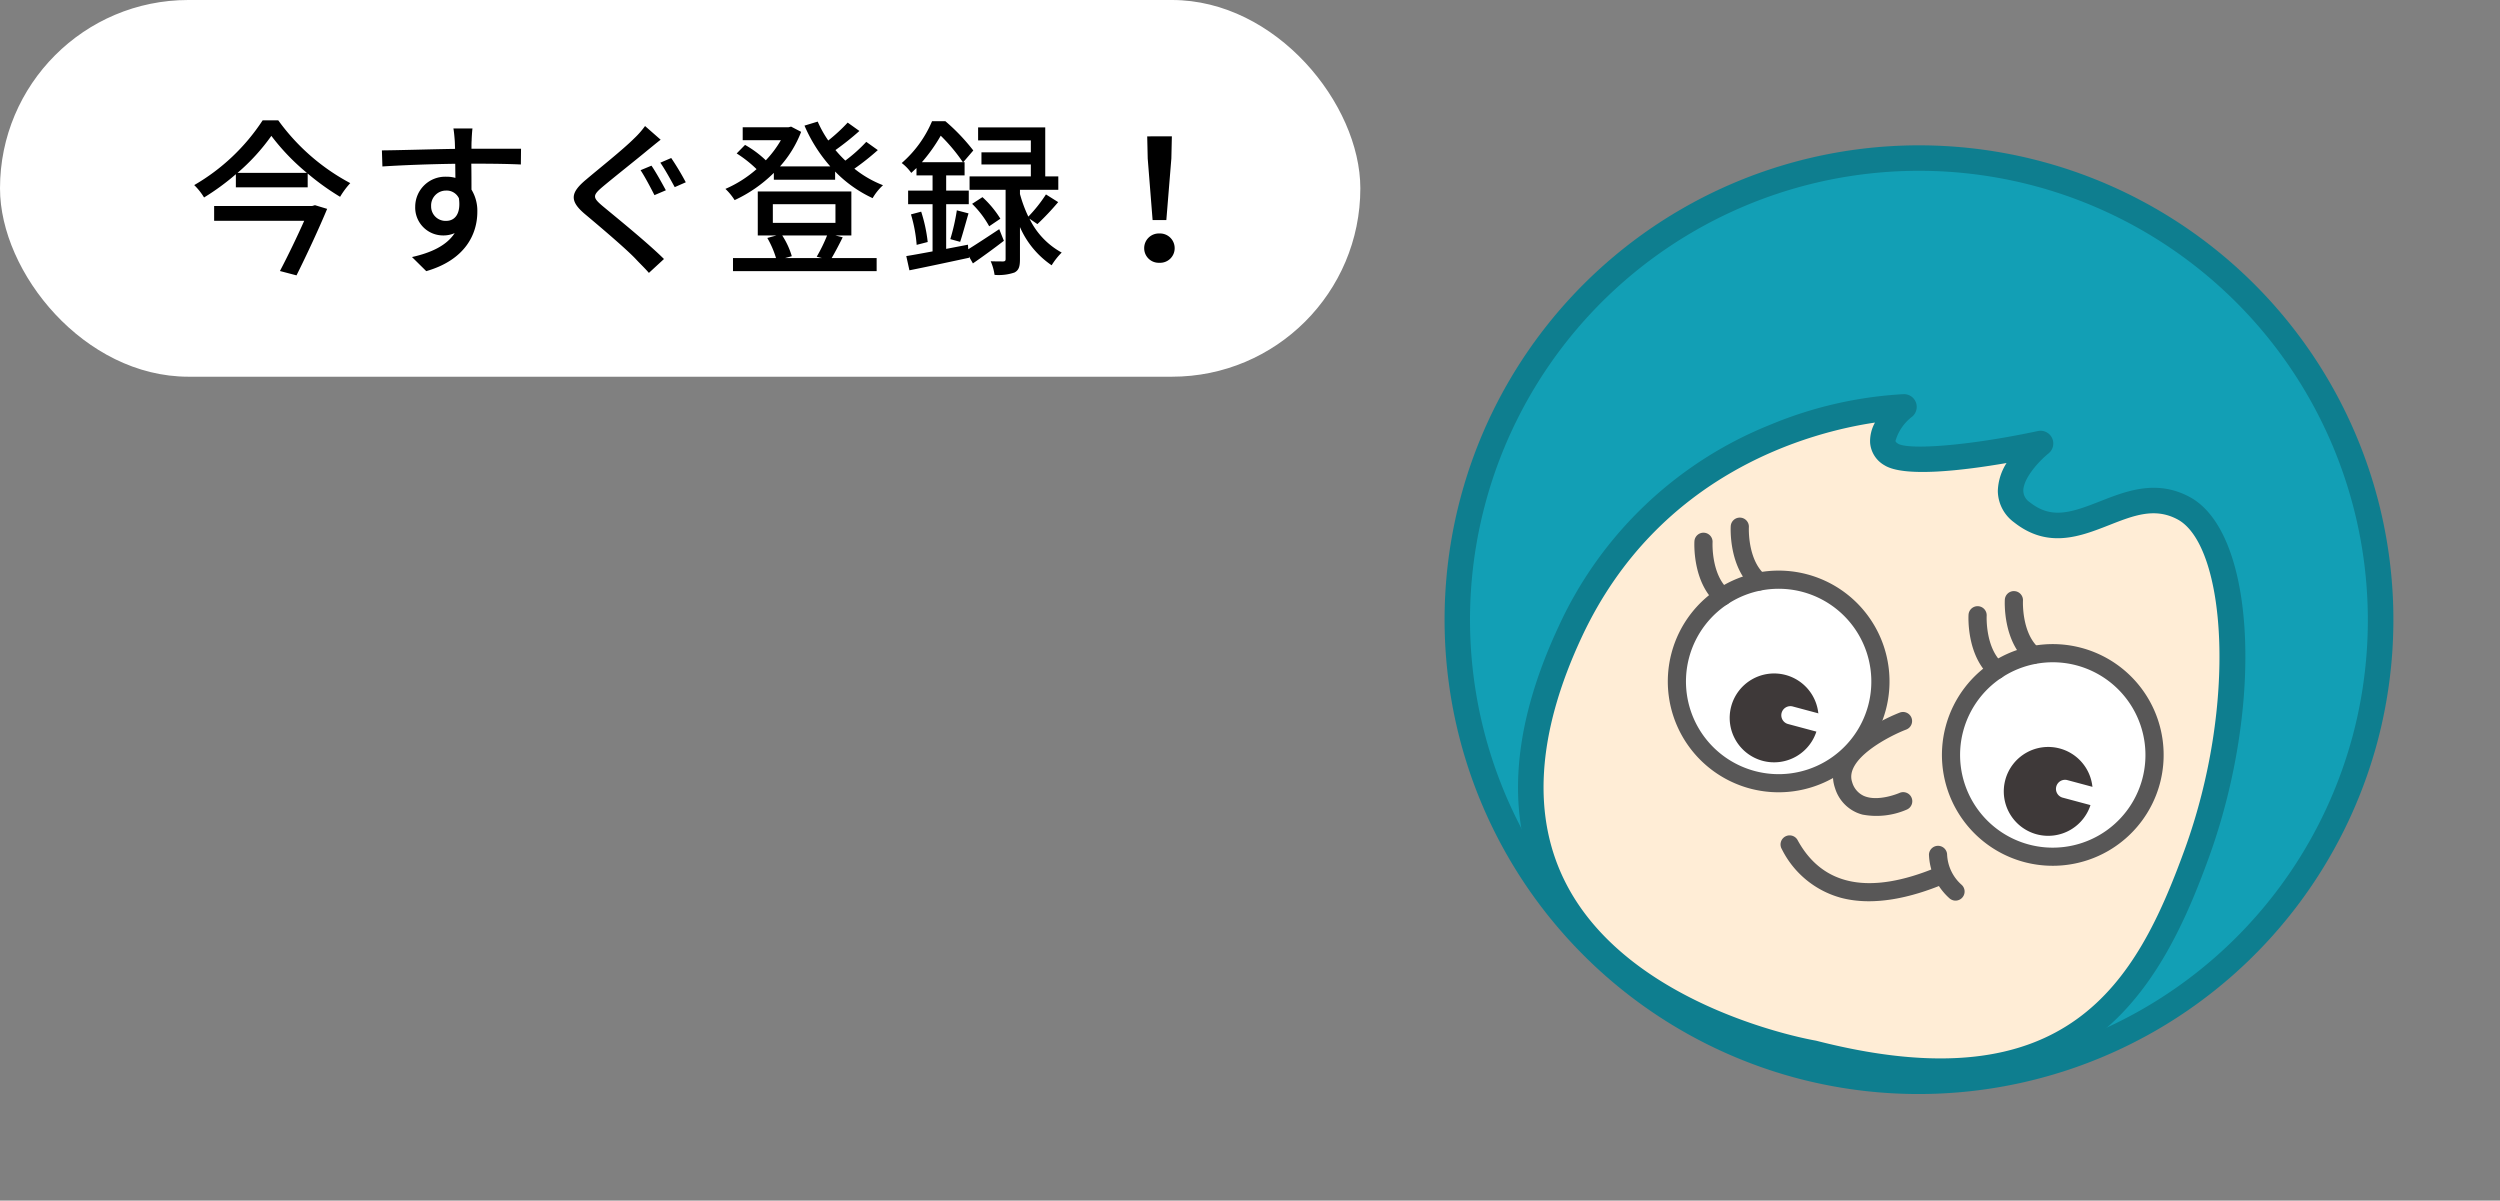
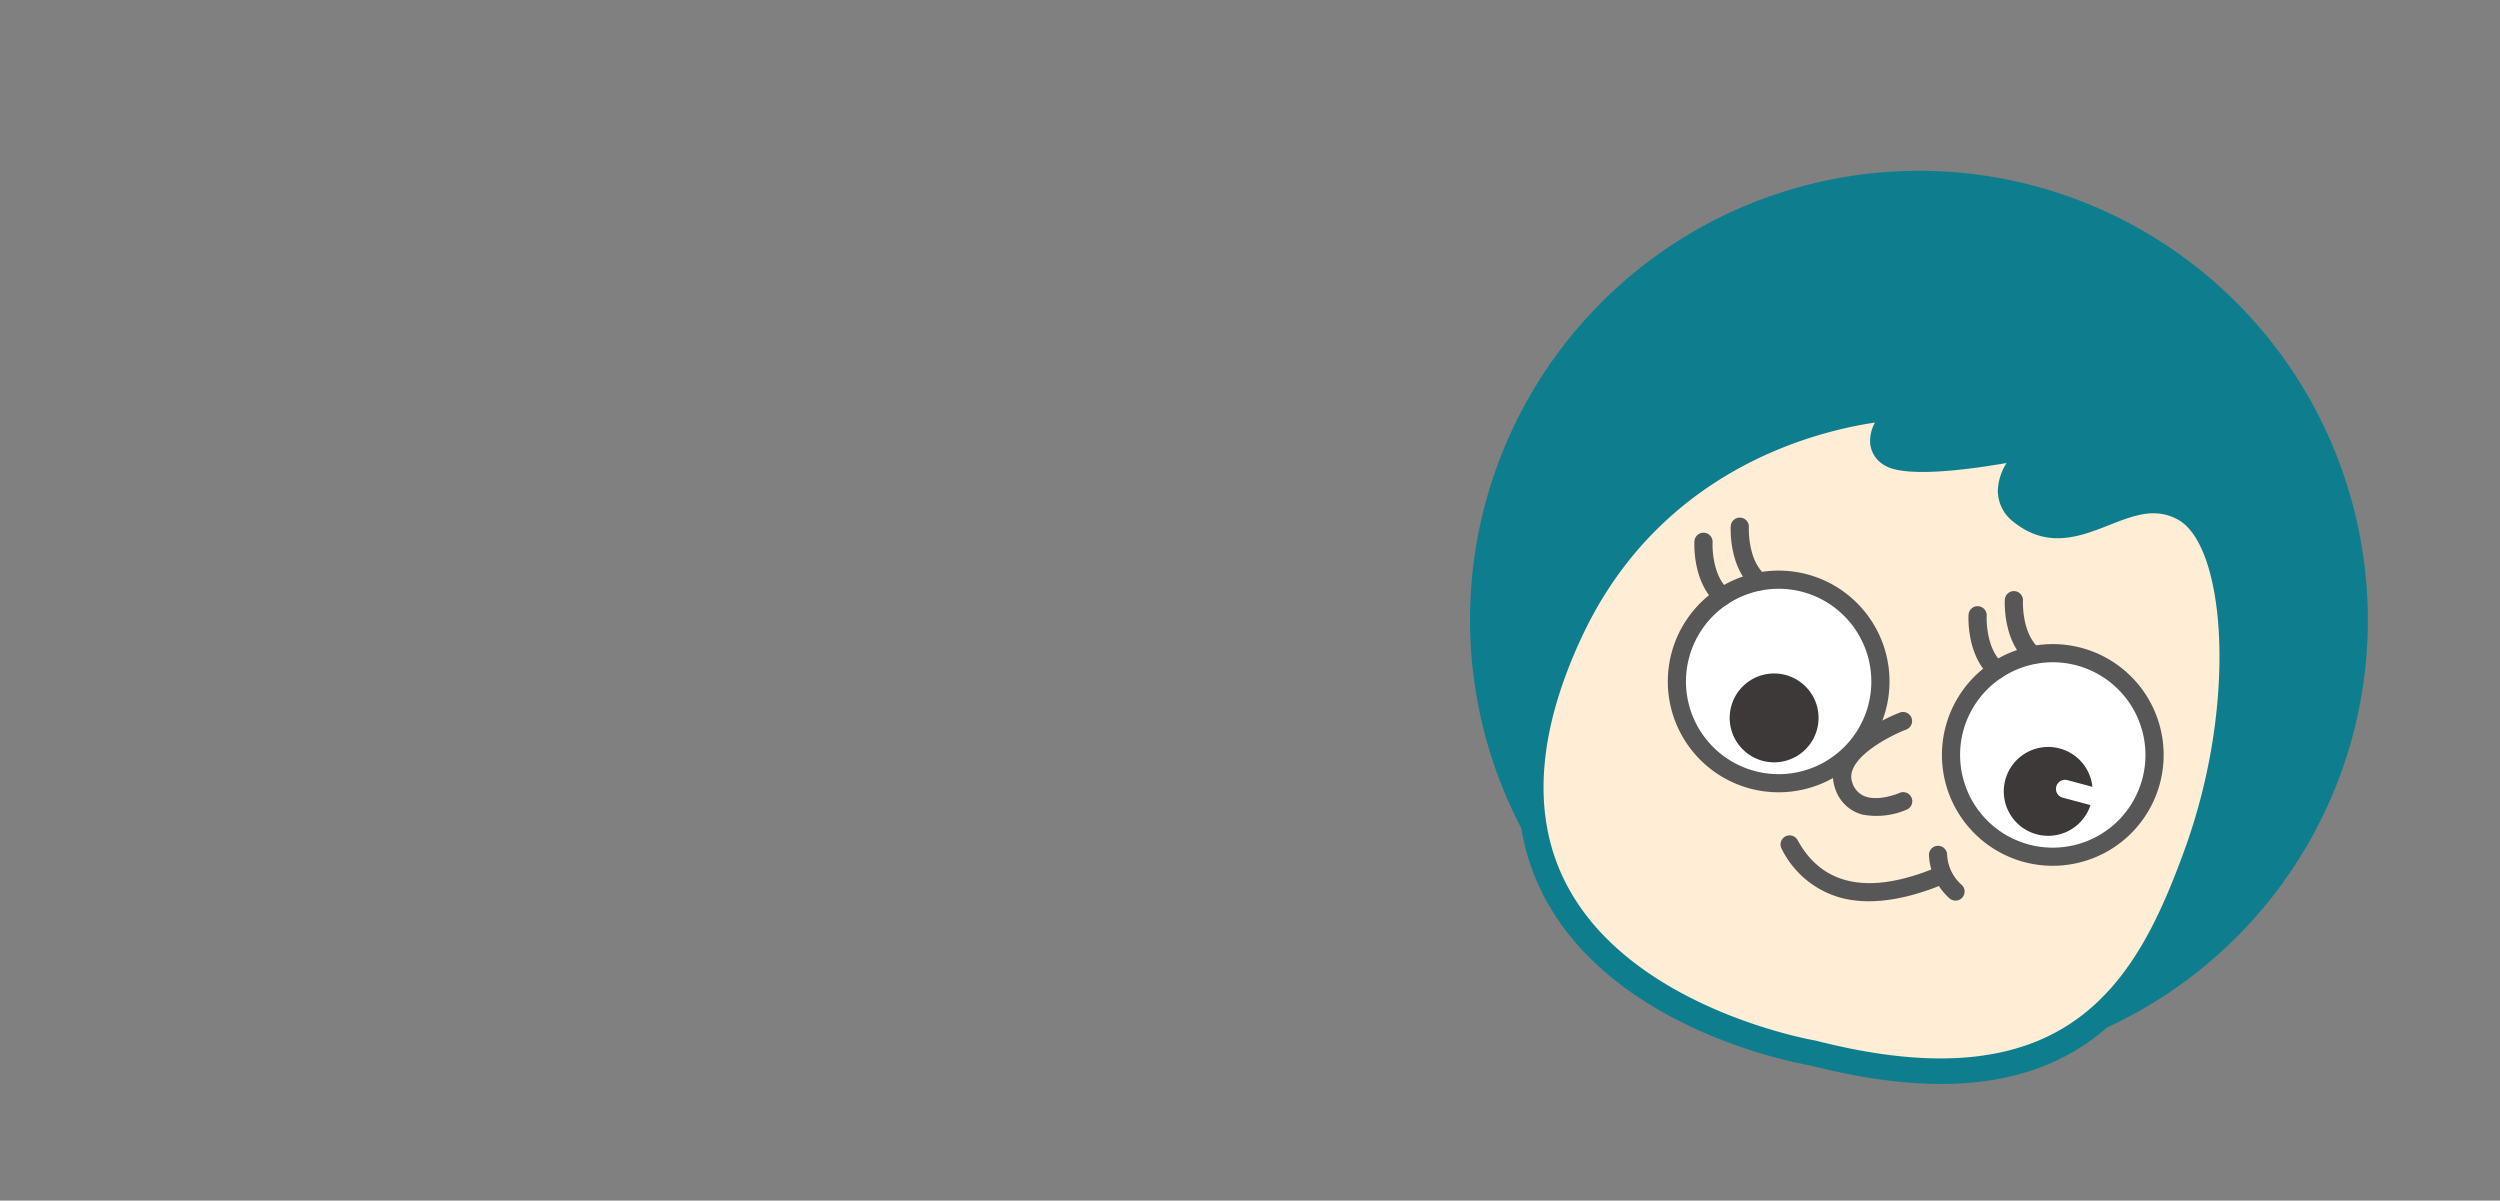
<svg xmlns="http://www.w3.org/2000/svg" width="238.911" height="114.733" viewBox="0 0 238.911 114.733">
  <rect x="0" y="0" width="238.911" height="114.733" fill="#808080" stroke="none" />
  <defs>
    <clipPath id="clip-path">
      <rect id="長方形_23100" data-name="長方形 23100" width="90.662" height="90.662" fill="none" />
    </clipPath>
  </defs>
  <g id="グループ_10530" data-name="グループ 10530" transform="translate(-122.5 -4197.639)">
    <g id="グループ_10511" data-name="グループ 10511" transform="matrix(0.966, 0.259, -0.259, 0.966, 273.838, 4201.334)">
      <g id="グループ_10226" data-name="グループ 10226" clip-path="url(#clip-path)">
-         <path id="パス_4932" data-name="パス 4932" d="M90.728,46.613A44.114,44.114,0,1,1,46.614,2.5,44.114,44.114,0,0,1,90.728,46.613" transform="translate(-1.283 -1.283)" fill="#129fb5" />
-         <path id="パス_4933" data-name="パス 4933" d="M45.331,90.662A45.331,45.331,0,1,1,90.662,45.331,45.382,45.382,0,0,1,45.331,90.662m0-88.228a42.9,42.9,0,1,0,42.9,42.9,42.946,42.946,0,0,0-42.9-42.9" fill="#0e7e8f" />
+         <path id="パス_4933" data-name="パス 4933" d="M45.331,90.662m0-88.228a42.9,42.9,0,1,0,42.9,42.9,42.946,42.946,0,0,0-42.9-42.9" fill="#0e7e8f" />
        <path id="パス_4934" data-name="パス 4934" d="M59.7,115.425S20.35,119.356,26.845,82.544c4.058-23,25.245-29.007,25.245-29.007s-2.675,3.9,0,4.707S65.6,53.537,65.6,53.537s-3.812,5.181,0,6.818c6.05,2.6,8.647-5.844,14.815-4.383s11.038,16.882,9.74,31.653S84.6,115.143,59.7,115.425" transform="translate(-13.408 -27.481)" fill="#ffedd6" />
        <path id="パス_4935" data-name="パス 4935" d="M55.094,115.491c-5.883,0-17.9-1.068-25.328-9.072-5.507-5.938-7.325-14.473-5.4-25.37A37.623,37.623,0,0,1,38.973,57.16a38.529,38.529,0,0,1,11.5-6.077,1.217,1.217,0,0,1,1.335,1.859,4.478,4.478,0,0,0-.946,2.662c.012.034.041.115.3.193,1.057.319,6.179-1.356,12.6-4.627a1.217,1.217,0,0,1,1.533,1.805c-.707.968-1.713,2.931-1.4,4.076a1.353,1.353,0,0,0,.9.9c2.383,1.023,3.993-.025,6.423-1.819,2.195-1.622,4.682-3.46,8.193-2.629,6.956,1.647,12.042,17.349,10.671,32.943-.593,6.742-1.848,14.392-6.663,20.018-5,5.841-13.157,8.75-24.935,8.891-.317.03-1.554.134-3.387.134M48.514,54.42c-5.657,2.457-18.727,9.894-21.754,27.052-1.782,10.1-.173,17.936,4.784,23.285,9.078,9.8,26.576,8.191,26.752,8.174.035,0,.071-.005.106-.006,24.856-.282,28.081-13.339,29.255-26.689,1.311-14.918-3.747-29.164-8.808-30.363-2.412-.571-4.161.722-6.186,2.218-2.363,1.746-5.041,3.725-8.829,2.1a3.764,3.764,0,0,1-2.289-2.5,5.246,5.246,0,0,1,.115-2.794c-3.733,1.726-9.066,3.882-11.206,3.231a2.709,2.709,0,0,1-1.886-1.717,3.662,3.662,0,0,1-.054-1.989" transform="translate(-12.125 -26.198)" fill="#0e7e8f" />
        <path id="パス_4936" data-name="パス 4936" d="M69.142,101.723A9.724,9.724,0,1,1,59.418,92a9.724,9.724,0,0,1,9.724,9.724" transform="translate(-25.509 -47.224)" fill="#fff" />
        <path id="パス_4937" data-name="パス 4937" d="M58.5,111.4a10.592,10.592,0,1,1,10.592-10.592A10.6,10.6,0,0,1,58.5,111.4m0-19.448a8.857,8.857,0,1,0,8.857,8.856A8.866,8.866,0,0,0,58.5,91.952" transform="translate(-24.593 -46.309)" fill="#585757" />
        <path id="パス_4938" data-name="パス 4938" d="M70.489,115.755a3.193,3.193,0,1,1-3.193-3.193,3.193,3.193,0,0,1,3.193,3.193" transform="translate(-32.905 -57.779)" fill="#3e3939" />
        <path id="パス_4939" data-name="パス 4939" d="M66.186,118.89a4.246,4.246,0,1,1,4.245-4.246,4.251,4.251,0,0,1-4.245,4.246m0-6.386a2.14,2.14,0,1,0,2.14,2.14,2.142,2.142,0,0,0-2.14-2.14" transform="translate(-31.795 -56.669)" fill="#3e3939" />
        <path id="パス_4940" data-name="パス 4940" d="M50.514,93.852a.86.86,0,0,1-.382-.09c-2.766-1.36-3.553-5.028-3.585-5.184a.868.868,0,0,1,1.7-.353c.006.03.653,3,2.652,3.981a.868.868,0,0,1-.384,1.646" transform="translate(-23.884 -44.933)" fill="#585757" />
        <path id="パス_4941" data-name="パス 4941" d="M56.633,89.145a.86.86,0,0,1-.382-.09c-2.766-1.36-3.553-5.029-3.585-5.184a.867.867,0,0,1,1.7-.353c.013.061.664,3,2.652,3.98a.868.868,0,0,1-.384,1.646" transform="translate(-27.025 -42.517)" fill="#585757" />
-         <path id="パス_4942" data-name="パス 4942" d="M76.687,117.744H72.756a.868.868,0,1,1,0-1.735h3.931a.868.868,0,1,1,0,1.735" transform="translate(-36.901 -59.549)" fill="#fff" />
        <path id="パス_4943" data-name="パス 4943" d="M124.857,101.723A9.724,9.724,0,1,1,115.133,92a9.724,9.724,0,0,1,9.724,9.724" transform="translate(-54.108 -47.224)" fill="#fff" />
        <path id="パス_4944" data-name="パス 4944" d="M114.218,111.4a10.592,10.592,0,1,1,10.592-10.592A10.6,10.6,0,0,1,114.218,111.4m0-19.448a8.857,8.857,0,1,0,8.856,8.856,8.866,8.866,0,0,0-8.856-8.856" transform="translate(-53.192 -46.309)" fill="#585757" />
        <path id="パス_4945" data-name="パス 4945" d="M126.2,115.755a3.193,3.193,0,1,1-3.193-3.193,3.193,3.193,0,0,1,3.193,3.193" transform="translate(-61.505 -57.779)" fill="#3e3939" />
        <path id="パス_4946" data-name="パス 4946" d="M121.9,118.89a4.246,4.246,0,1,1,4.246-4.246,4.251,4.251,0,0,1-4.246,4.246m0-6.386a2.14,2.14,0,1,0,2.14,2.14,2.143,2.143,0,0,0-2.14-2.14" transform="translate(-60.394 -56.669)" fill="#3e3939" />
        <path id="パス_4947" data-name="パス 4947" d="M106.23,93.852a.86.86,0,0,1-.382-.09c-2.766-1.36-3.553-5.028-3.585-5.184a.868.868,0,0,1,1.7-.354c.006.03.654,3,2.652,3.981a.868.868,0,0,1-.384,1.646" transform="translate(-52.483 -44.933)" fill="#585757" />
        <path id="パス_4948" data-name="パス 4948" d="M112.348,89.145a.86.86,0,0,1-.382-.09c-2.766-1.36-3.553-5.029-3.585-5.184a.868.868,0,0,1,1.7-.353c.006.03.653,3,2.652,3.981a.868.868,0,0,1-.384,1.646" transform="translate(-55.624 -42.517)" fill="#585757" />
        <path id="パス_4949" data-name="パス 4949" d="M132.4,117.744h-3.931a.868.868,0,0,1,0-1.735H132.4a.868.868,0,1,1,0,1.735" transform="translate(-65.501 -59.549)" fill="#fff" />
        <path id="パス_4950" data-name="パス 4950" d="M88.338,121.873a3.891,3.891,0,0,1-.565-.04,3.735,3.735,0,0,1-2.606-1.714c-2.546-3.747,3.847-8.4,4.12-8.6a.868.868,0,0,1,1.013,1.409c-1.38.994-5.021,4.27-3.7,6.217a2.045,2.045,0,0,0,1.421.971c1.475.216,3.188-1.142,3.205-1.156a.868.868,0,0,1,1.1,1.345,7.26,7.26,0,0,1-3.987,1.569" transform="translate(-43.411 -57.16)" fill="#585757" />
        <path id="パス_4951" data-name="パス 4951" d="M85.17,144.2a8.948,8.948,0,0,1-6.632-3.03.868.868,0,1,1,1.253-1.2c3.449,3.6,7.984,3.284,13.477-.938a.868.868,0,1,1,1.058,1.376c-2.582,1.984-5.845,3.793-9.156,3.793" transform="translate(-40.191 -71.276)" fill="#585757" />
        <path id="パス_4952" data-name="パス 4952" d="M110.306,139.642a.866.866,0,0,1-.389-.093,5.866,5.866,0,0,1-2.976-3.539.868.868,0,0,1,1.683-.422A4.1,4.1,0,0,0,110.7,138a.868.868,0,0,1-.391,1.643" transform="translate(-54.881 -69.263)" fill="#585757" />
      </g>
    </g>
-     <rect id="長方形_23101" data-name="長方形 23101" width="130" height="36" rx="18" transform="translate(122.5 4197.639)" fill="#fff" />
-     <path id="パス_5167" data-name="パス 5167" d="M11.824-5.312H2.464V-3.9h8.608c-.64,1.44-1.536,3.312-2.32,4.8l1.584.416C11.328-.672,12.5-3.2,13.264-5.04L12.1-5.392ZM4.7-8.48a19.405,19.405,0,0,0,3.232-3.536A20.941,20.941,0,0,0,11.328-8.48ZM7.1-13.5A19.444,19.444,0,0,1,.56-7.312,5.9,5.9,0,0,1,1.5-6.128a22.756,22.756,0,0,0,3.04-2.224V-7.1h6.864V-8.416A23.675,23.675,0,0,0,14.5-6.192,7.983,7.983,0,0,1,15.472-7.5a20.162,20.162,0,0,1-6.88-6ZM23.2-5.3a1.422,1.422,0,0,1,1.424-1.488,1.294,1.294,0,0,1,1.232.736c.208,1.5-.4,2.16-1.216,2.16A1.378,1.378,0,0,1,23.2-5.3Zm8.592-5.488H27.056c0-.32,0-.592.016-.784,0-.224.048-.944.08-1.152H25.328c.048.224.1.752.128,1.152.016.176.016.464.032.8-2.256.032-5.2.128-6.992.144l.048,1.536c1.968-.128,4.56-.224,6.96-.256L25.52-8a3.084,3.084,0,0,0-.88-.112,2.869,2.869,0,0,0-2.96,2.848A2.665,2.665,0,0,0,24.352-2.5a2.665,2.665,0,0,0,1.1-.224c-.768,1.184-2.224,1.872-4.08,2.288L22.736.912c3.76-1.088,4.88-3.568,4.88-5.68a3.884,3.884,0,0,0-.56-2.112c0-.7,0-1.632-.016-2.48,2.3,0,3.792.032,4.736.08ZM44.256-9.168l-1.04.432c.416.624.992,1.728,1.328,2.384l1.088-.464C45.312-7.408,44.672-8.576,44.256-9.168ZM46.144-9.9l-1.04.448c.432.608,1.008,1.664,1.376,2.336l1.056-.464A24.718,24.718,0,0,0,46.144-9.9Zm-2.5-3.056a8.208,8.208,0,0,1-1.04,1.184c-1.072,1.072-3.376,2.9-4.576,3.92-1.5,1.248-1.648,2.032-.128,3.312,1.472,1.232,4.016,3.392,4.88,4.32.384.416.848.848,1.232,1.3l1.44-1.328C43.9-1.792,40.912-4.208,39.584-5.312c-.944-.8-.96-1.008-.048-1.792,1.12-.944,3.312-2.672,4.384-3.568.3-.24.816-.672,1.216-.976ZM61.04-2.5a14.967,14.967,0,0,1-.992,2.032l.5.128h-3.52l.64-.176A7.5,7.5,0,0,0,56.752-2.5ZM55.856-5.488H61.84V-3.7H55.856ZM61.824-2.5H63.36V-6.7H54.416V-2.5h1.792l-.88.24a9.063,9.063,0,0,1,.832,1.92H52.048V.912H65.776V-.336h-4.3c.32-.544.7-1.264,1.056-1.984Zm2.96-8.944a14.9,14.9,0,0,1-2,1.792,11.182,11.182,0,0,1-.944-1.008,26.56,26.56,0,0,0,2.288-1.824l-1.12-.8a16.531,16.531,0,0,1-1.856,1.712,10.591,10.591,0,0,1-1.008-1.808l-1.264.384A14.59,14.59,0,0,0,61.344-9.1h-4.8a10.686,10.686,0,0,0,2.016-3.3l-.96-.5-.256.064H52.976V-11.6h3.648a10.2,10.2,0,0,1-1.44,1.92A9.836,9.836,0,0,0,53.2-11.152l-.8.816a11.442,11.442,0,0,1,1.9,1.5,11.338,11.338,0,0,1-2.976,1.888,5.5,5.5,0,0,1,.88,1.072A13.19,13.19,0,0,0,55.952-8.48v.656h5.856v-.784a12.117,12.117,0,0,0,3.584,2.544A5.245,5.245,0,0,1,66.384-7.3,10.242,10.242,0,0,1,63.648-8.88a23.712,23.712,0,0,0,2.24-1.776ZM70.1-9.5A15.725,15.725,0,0,0,71.9-12.032,16.5,16.5,0,0,1,74.016-9.5Zm7.392,6.4c-1.088.72-2.16,1.424-2.96,1.92L74.5-1.616l-2.08.4V-5.488h2.16v-1.3h-2.16V-8.24h1.76V-9.5h-.128l.96-1.12a18.714,18.714,0,0,0-2.672-2.8H71.072a10.922,10.922,0,0,1-2.9,4,4.267,4.267,0,0,1,.912.944c.176-.16.336-.32.5-.464v.7H71.12v1.456H68.784v1.3H71.12V-.976c-.944.176-1.808.336-2.512.448l.3,1.36c1.6-.32,3.7-.768,5.7-1.2L74.592-.5l.384.672c.928-.64,1.984-1.408,2.96-2.16ZM69.056-4.512A13.787,13.787,0,0,1,69.6-1.6l1.056-.272a14.559,14.559,0,0,0-.624-2.9Zm4.7,2.624c.24-.72.528-1.792.8-2.72L73.44-4.9a19.621,19.621,0,0,1-.624,2.752ZM74.9-5.52a9.291,9.291,0,0,1,1.632,2.144L77.6-4.1A9.658,9.658,0,0,0,75.888-6.16Zm6.24,1.936a25.639,25.639,0,0,0,1.984-2.1l-1.168-.736A13.7,13.7,0,0,1,80.272-4.3a12.746,12.746,0,0,1-.8-2.16v-.4h3.664v-1.28H81.888v-4.688H75.472v1.248h5.04v1.136h-4.72V-9.28h4.72v1.136H74.656v1.28H78.1V-.256c0,.176-.048.224-.224.24-.16,0-.672,0-1.2-.016a4.935,4.935,0,0,1,.368,1.3,4.655,4.655,0,0,0,1.9-.224c.432-.224.528-.592.528-1.264V-3.3A8.544,8.544,0,0,0,82.5.352a6.565,6.565,0,0,1,.96-1.216A7.3,7.3,0,0,1,80.384-4.1Zm11.008-.384h1.312l.48-5.888.048-2.112H91.632l.048,2.112ZM92.8.112A1.388,1.388,0,0,0,94.256-1.28,1.4,1.4,0,0,0,92.8-2.688,1.4,1.4,0,0,0,91.344-1.28,1.388,1.388,0,0,0,92.8.112Z" transform="translate(140.5 4222.639)" />
  </g>
</svg>